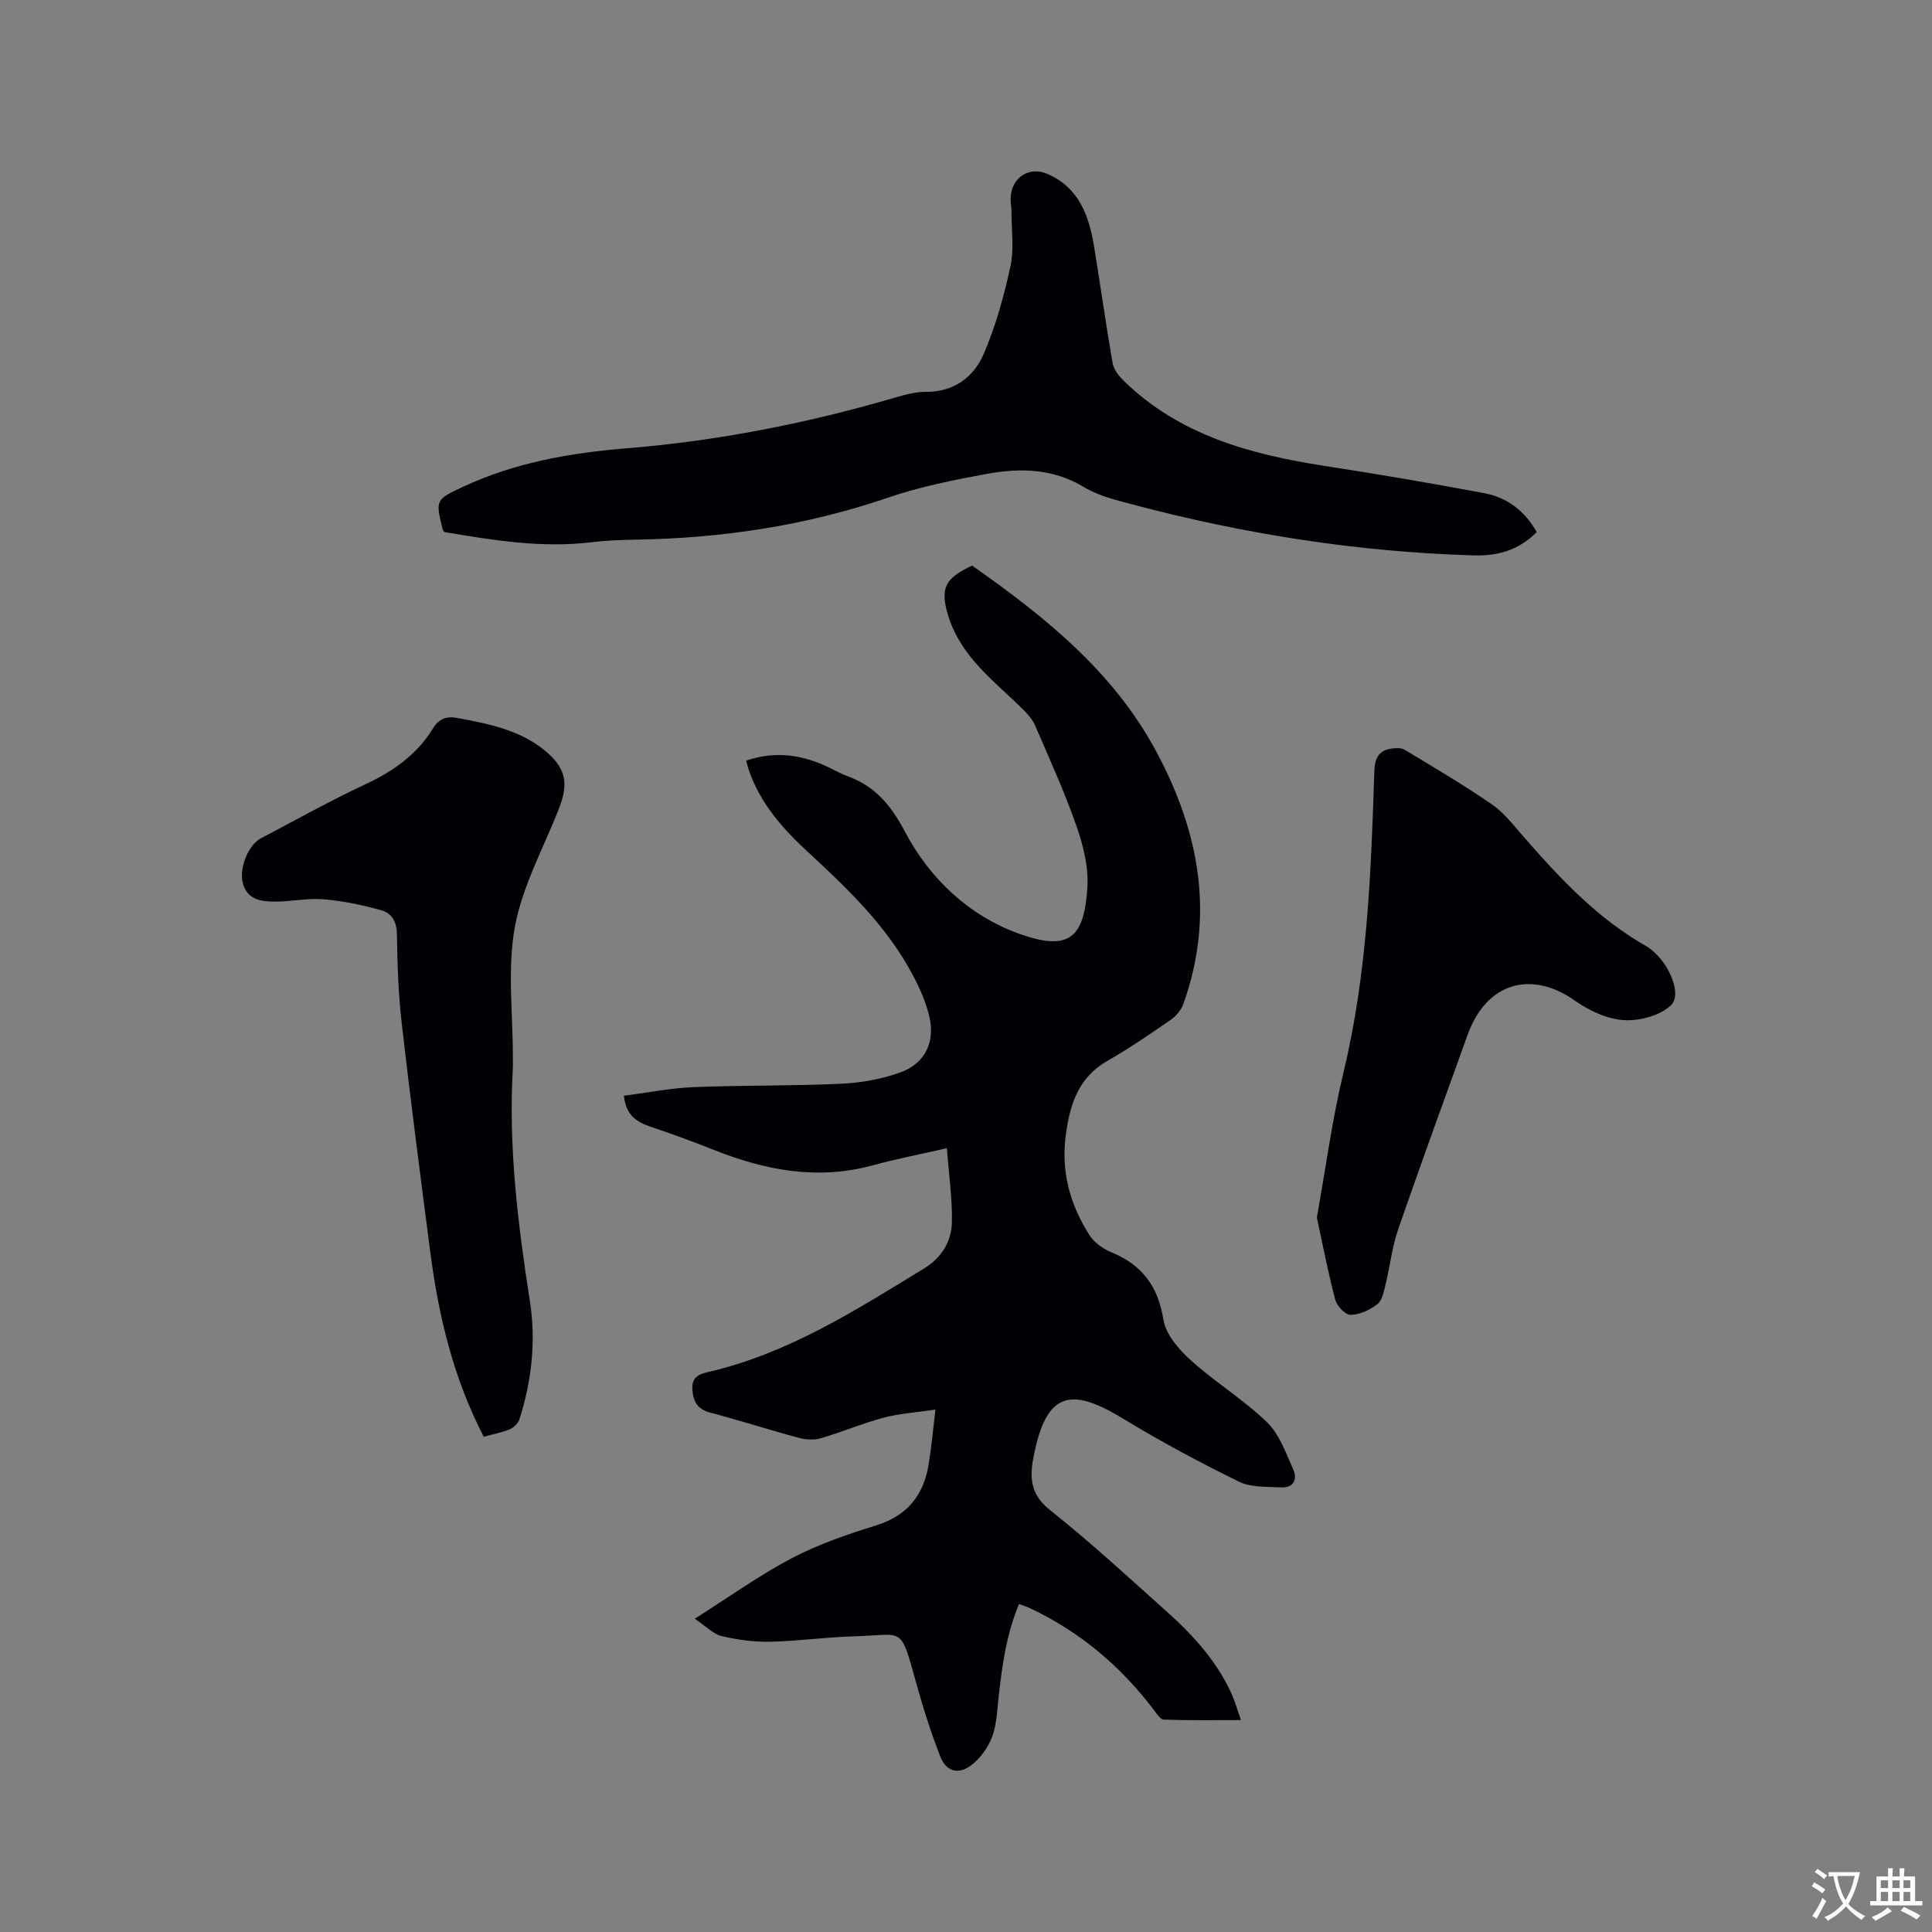
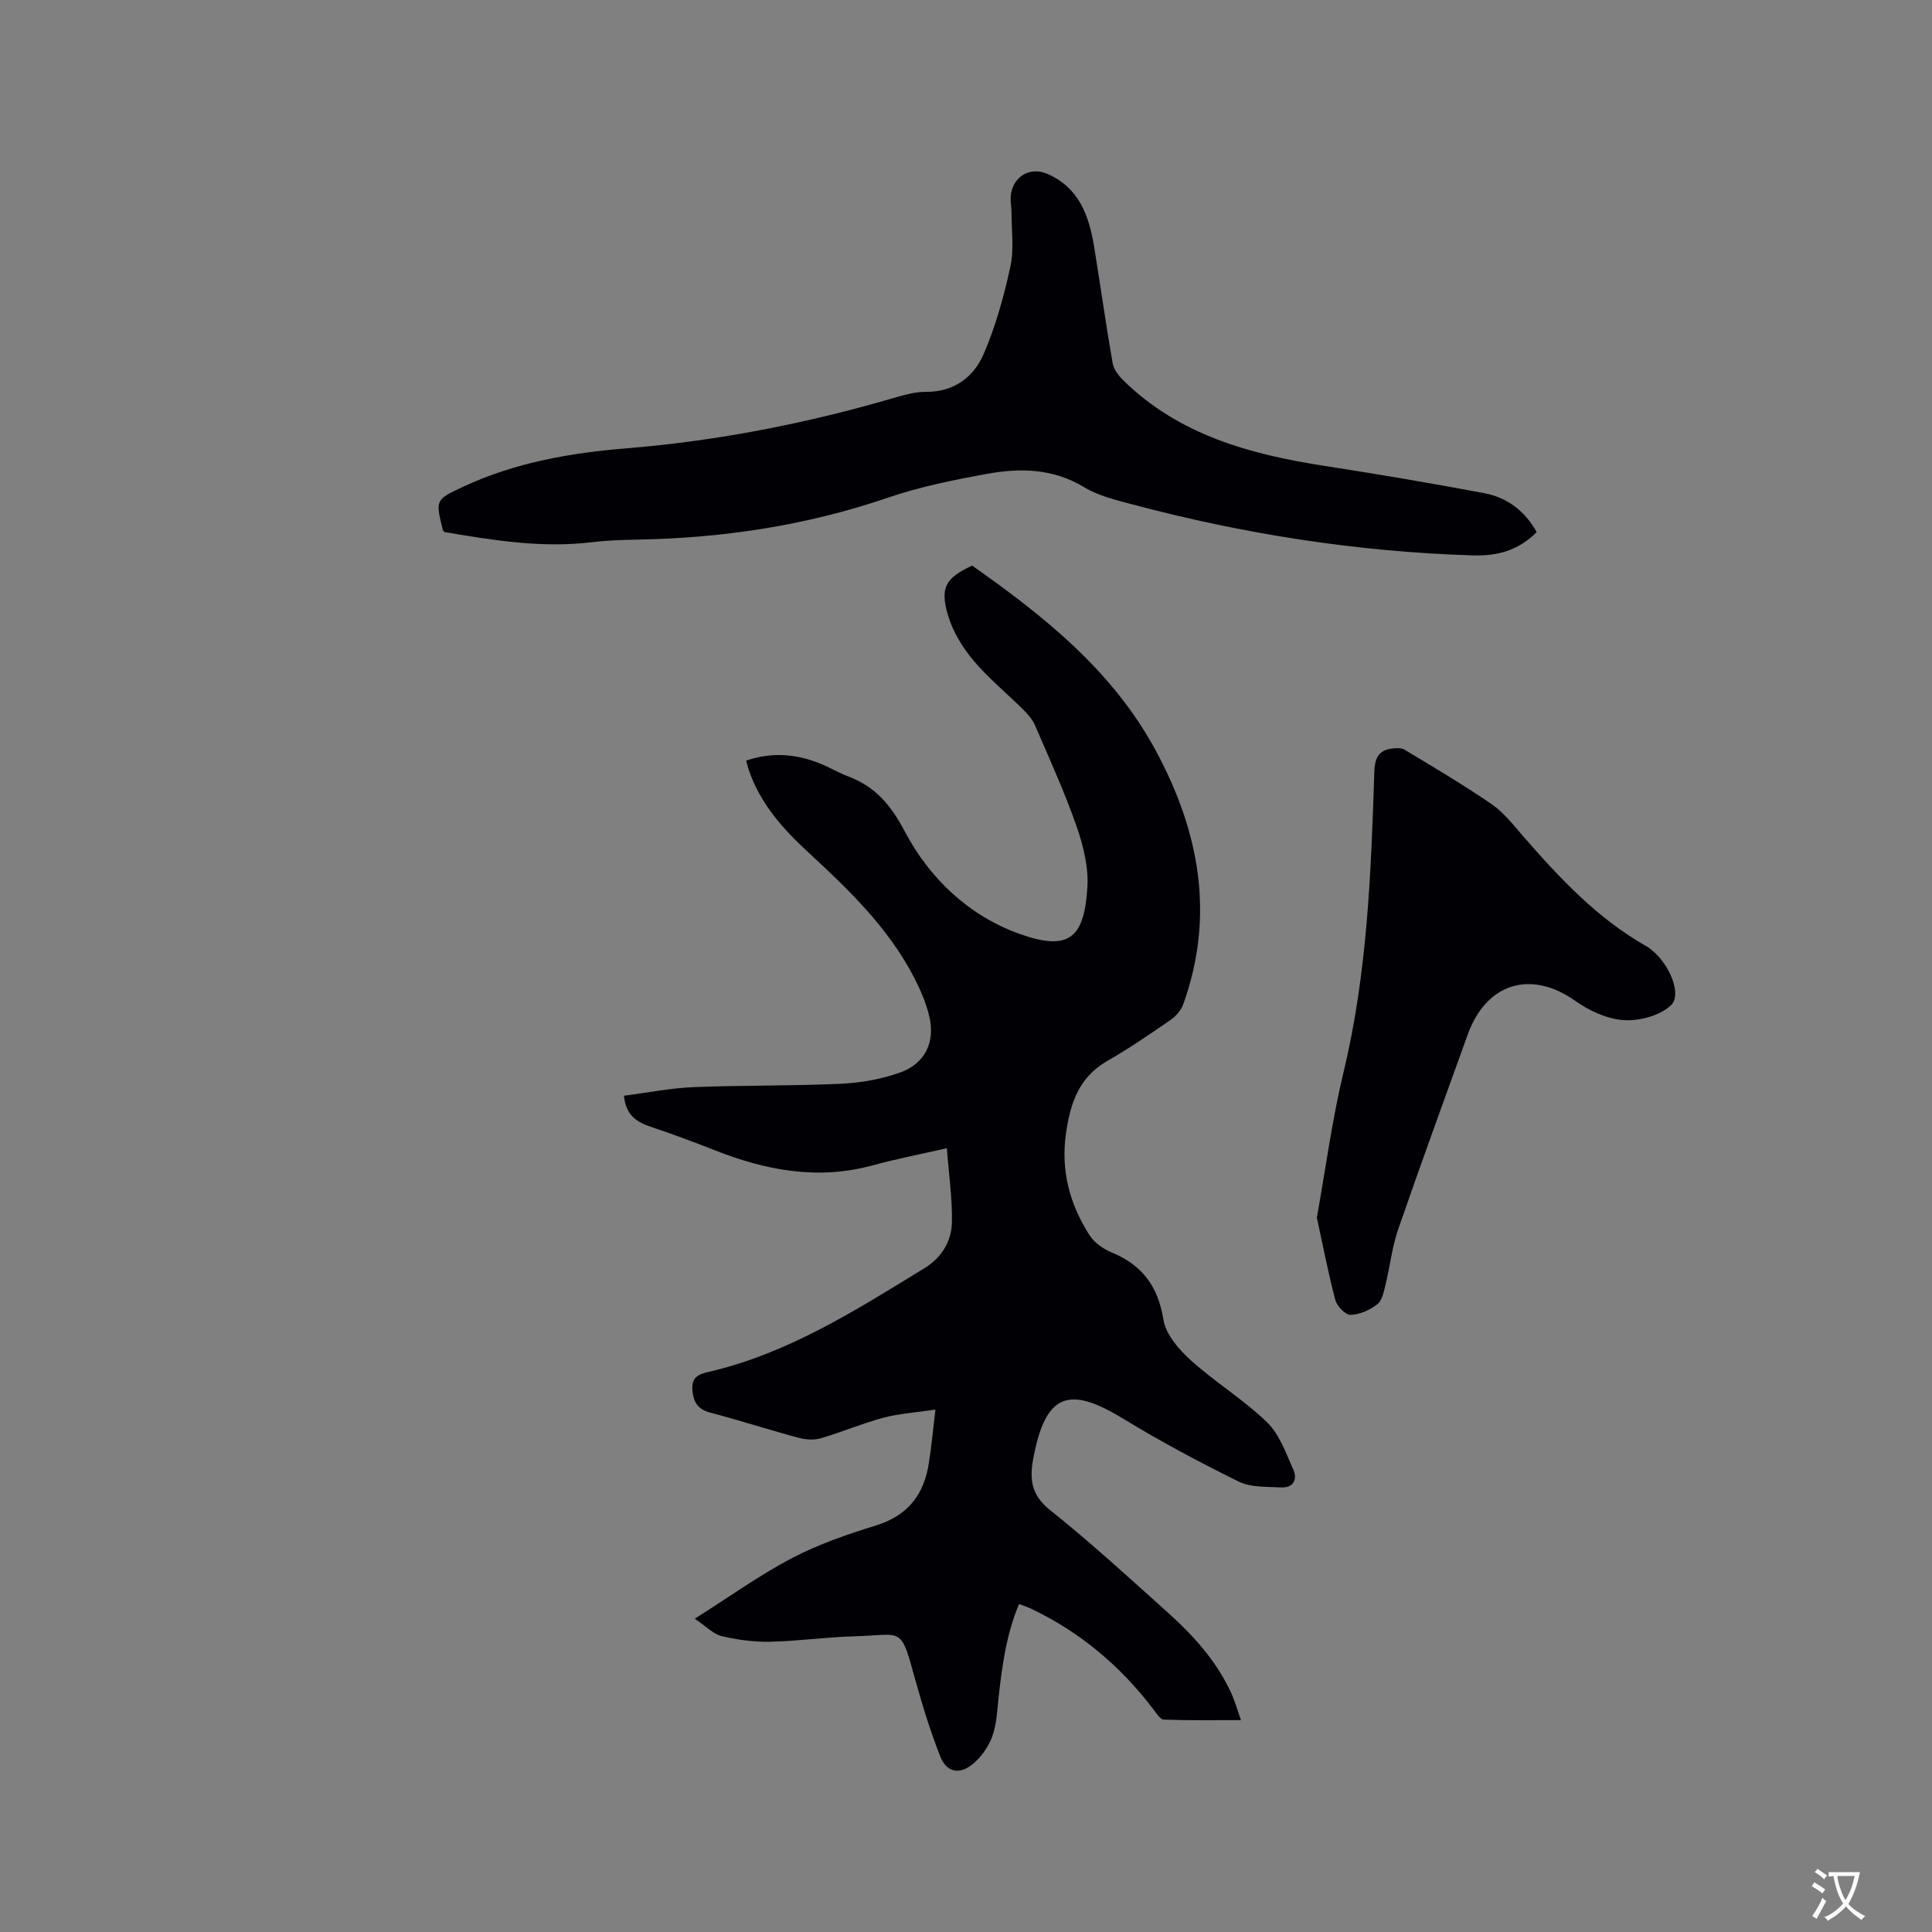
<svg xmlns="http://www.w3.org/2000/svg" enable-background="new 0 0 400 400" viewBox="0 0 400 400">
  <rect x="0" y="0" width="400" height="400" fill="#808080" stroke="none" />
  <g fill="#010105">
    <path d="m193.67 291.84c-4.09.61-7.53.82-10.79 1.69-4.38 1.17-8.59 2.98-12.95 4.25-1.41.41-3.14.29-4.59-.1-6.12-1.65-12.15-3.6-18.28-5.21-2.67-.7-3.53-2.28-3.71-4.77-.17-2.48 1.18-3.17 3.3-3.65 16.51-3.8 30.55-12.8 44.73-21.47 3.49-2.13 5.61-5.5 5.7-9.44.11-4.99-.64-10-1.04-15.42-5.78 1.32-10.64 2.26-15.4 3.56-11.4 3.11-22.21 1.02-32.88-3.22-4.31-1.71-8.67-3.31-13.06-4.78-2.92-.98-5.13-2.41-5.52-6.42 4.84-.62 9.61-1.58 14.4-1.78 10.16-.41 20.35-.23 30.51-.7 4.16-.19 8.45-.95 12.35-2.36 5.1-1.85 7.21-6.29 5.97-11.55-.69-2.93-1.95-5.79-3.36-8.47-5.33-10.11-13.42-17.9-21.7-25.53-5.26-4.84-9.97-10.13-12.33-17.08-.19-.57-.33-1.16-.54-1.91 5.58-1.9 10.79-1.35 15.9.85 1.75.75 3.4 1.74 5.18 2.4 5.62 2.08 8.88 5.94 11.75 11.38 5.13 9.74 13.23 17.44 23.66 21.2 10.37 3.73 13.49.91 14.16-9.54.27-4.17-.83-8.65-2.23-12.67-2.47-7.08-5.6-13.94-8.57-20.84-.52-1.21-1.45-2.32-2.4-3.26-3.45-3.44-7.28-6.56-10.4-10.27-2.25-2.67-4.22-5.91-5.22-9.23-1.77-5.9-.55-7.8 4.96-10.4 15 10.56 29.19 21.85 38.11 38.47 8.98 16.73 12.16 33.98 5.62 52.3-.45 1.26-1.51 2.51-2.63 3.28-4.27 2.95-8.56 5.9-13.06 8.47-5.9 3.38-7.69 8.67-8.6 14.99-1.12 7.8.77 14.69 4.84 21.1.99 1.56 2.86 2.87 4.61 3.59 6.35 2.62 9.61 7.05 10.72 13.95.49 3.05 3.2 6.16 5.67 8.39 5.02 4.53 10.91 8.12 15.76 12.81 2.57 2.48 3.91 6.36 5.44 9.77.94 2.09.04 3.88-2.57 3.73-2.92-.17-6.17.04-8.66-1.18-8.13-4-16.16-8.28-23.9-13-10.47-6.38-15.72-5.93-18.41 6.78-.15.73-.3 1.45-.42 2.18-.6 3.94-.04 7.01 3.59 9.9 8.45 6.73 16.42 14.07 24.47 21.29 5.23 4.69 9.91 9.9 12.94 16.34.89 1.89 1.44 3.93 2.14 5.87-5.53 0-10.76.09-15.97-.1-.74-.03-1.53-1.29-2.14-2.1-6.85-9.02-15.27-16.11-25.54-20.96-.66-.31-1.37-.52-2.3-.87-2.6 6.18-3.48 12.62-4.21 19.11-.32 2.84-.4 5.81-1.38 8.42-.84 2.22-2.47 4.48-4.37 5.89-2.65 1.97-5.15 1.21-6.34-1.84-1.96-5-3.58-10.15-5.02-15.33-3.32-11.97-2.43-9.85-12.79-9.57-5.82.16-11.62 1-17.44 1.12-3.34.07-6.76-.39-10.01-1.16-1.75-.42-3.22-2.02-5.58-3.6 7.24-4.58 13.43-9.04 20.11-12.54 5.49-2.88 11.49-4.93 17.44-6.78 6.62-2.05 9.96-6.44 10.93-12.99.53-3.29.84-6.63 1.35-10.99z" />
    <path d="m318.16 110.16c-3.75 3.78-8.07 4.98-13.13 4.83-24.03-.73-47.61-4.43-70.81-10.62-3.35-.89-6.88-1.75-9.78-3.51-6.46-3.92-13.31-4-20.24-2.73-6.85 1.26-13.76 2.65-20.34 4.9-17.01 5.82-34.48 8.42-52.37 8.7-3.07.05-6.15.19-9.19.55-10.24 1.22-20.25-.44-30.27-2.12-.13-.16-.32-.31-.36-.49-1.53-6.19-1.54-6.2 4.23-8.9 10.72-5 22.19-7.01 33.82-7.95 18.97-1.54 37.51-5.2 55.75-10.55 2.02-.59 4.14-1.15 6.21-1.14 5.83.04 9.91-3.04 11.99-7.86 2.48-5.75 4.18-11.92 5.52-18.07.79-3.62.22-7.54.23-11.32 0-.95-.2-1.91-.18-2.85.12-4.25 3.8-6.69 7.63-5.02 6.54 2.85 8.6 8.66 9.65 15.04 1.31 8.04 2.44 16.11 3.84 24.14.23 1.3 1.25 2.62 2.24 3.59 11.56 11.32 26.24 15.29 41.63 17.68 11.08 1.71 22.13 3.59 33.15 5.66 4.65.89 8.29 3.62 10.78 8.04z" />
-     <path d="m100.16 297.46c-6.31-12.18-9.33-24.91-11.04-37.99-2.07-15.87-4.13-31.74-5.95-47.63-.7-6.1-.9-12.27-.99-18.41-.04-2.53-1.03-4.35-3.12-4.93-3.92-1.1-7.96-1.97-12-2.31-3.34-.29-6.76.48-10.14.48-2.79 0-5.69-.37-6.62-3.73-.88-3.17 1.1-8.01 3.73-9.38 7.22-3.79 14.34-7.79 21.73-11.24 5.73-2.67 10.59-6.13 13.9-11.54 1.24-2.03 2.87-2.55 5.07-2.13 6.36 1.21 12.74 2.42 17.96 6.65 4.37 3.54 5.12 6.72 3.11 11.91-3.18 8.19-7.62 16.14-9.19 24.63-1.61 8.72-.41 17.96-.43 26.97 0 .85.04 1.7-.01 2.54-.91 16.17 1.05 32.12 3.54 48.06 1.29 8.28.37 16.5-2.18 24.48-.26.82-1.19 1.69-2.01 2.03-1.65.68-3.43 1.01-5.36 1.54z" />
    <path d="m272.64 252.09c1.83-10.18 3.16-20.29 5.53-30.13 4.93-20.47 5.69-41.3 6.37-62.17.08-2.52.7-4.35 3.39-4.78.93-.15 2.13-.23 2.87.21 6.08 3.66 12.2 7.27 18.05 11.29 2.48 1.7 4.43 4.24 6.44 6.55 7.61 8.74 15.47 17.17 25.73 22.94.37.21.69.5 1.02.76 3.56 2.85 6.28 9.13 3.9 11.38-2.27 2.14-6.47 3.26-9.71 3.07-3.45-.21-7.17-1.93-10.07-3.98-9.16-6.49-18.43-3.77-22.3 7-4.84 13.45-9.75 26.87-14.41 40.37-1.26 3.67-1.67 7.62-2.6 11.41-.35 1.42-.68 3.23-1.68 4.01-1.54 1.19-3.64 2.16-5.53 2.21-1.07.03-2.84-1.8-3.18-3.1-1.48-5.58-2.56-11.27-3.82-17.04z" />
  </g>
  <path d="m377.9 391.2c-.2.3-.4.5-.6.8-.7-.6-1.4-1-2.2-1.5.2-.3.4-.5.5-.8.6.4 1.4.8 2.3 1.5zm-1.8 6.1c-.2-.2-.5-.4-.9-.6.4-.6.8-1.2 1.2-1.9s.7-1.3.9-1.9c.3.3.5.5.8.7-.7 1.3-1.4 2.6-2 3.7zm2.2-9c-.3.3-.5.5-.6.8-.6-.6-1.3-1.1-2-1.5.3-.3.5-.5.6-.7.6.5 1.3.9 2 1.4zm.3.2v-.9h2 4.5c-.3 1.3-.6 2.5-1 3.6s-.9 2.1-1.4 3c.4.5 1 1 1.6 1.4s1.2.8 1.9 1.1c-.3.2-.5.4-.8.8-.4-.3-1-.7-1.6-1.2s-1.2-1.1-1.6-1.6c-.5.6-1.1 1.1-1.7 1.6s-1.4.9-2.1 1.4c-.1-.3-.3-.5-.7-.8.6-.2 1.2-.5 1.9-1s1.4-1.1 2-1.8c-.5-.8-.9-1.6-1.2-2.5s-.6-2-.8-3.2c-.4.1-.7.1-1 .1zm2.5 2.7c.3 1 .7 1.7 1 2.2.3-.5.6-1.1 1-2s.6-1.9.9-3h-3.2-.4c.1.9.3 1.8.7 2.8z" fill="#fafbfa" />
-   <path d="m396.5 388.5v1.5 3.6h1.5v.9c-.4 0-1 0-1.7 0h-7.9c-.5 0-.9 0-1.2 0v-.9h1.3v-3.5c0-.7 0-1.2 0-1.6h2.4c0-.8 0-1.4 0-1.7h1c0 .3-.1.8-.1 1.7h1.5c0-.8 0-1.4 0-1.7h1c0 .3-.1.9-.1 1.7zm-8.2 9.2c-.2-.3-.5-.5-.8-.8.8-.3 1.4-.6 1.9-.9s1-.7 1.4-1.1c.3.3.6.5.9.8-1.6 1-2.8 1.6-3.4 2zm2.6-6.8v-1.6h-1.5v1.6zm0 2.7v-1.9h-1.5v1.9zm2.4-2.7v-1.6h-1.5v1.6zm0 2.7v-1.9h-1.5v1.9zm.2 2 .7-.8c.4.2.9.5 1.6.8s1.3.7 1.8 1c-.3.3-.5.5-.8.8-.4-.3-1.5-1-3.3-1.8zm2-4.7v-1.6h-1.4v1.6zm0 2.7v-1.9h-1.4v1.9z" fill="#fafbfa" />
</svg>